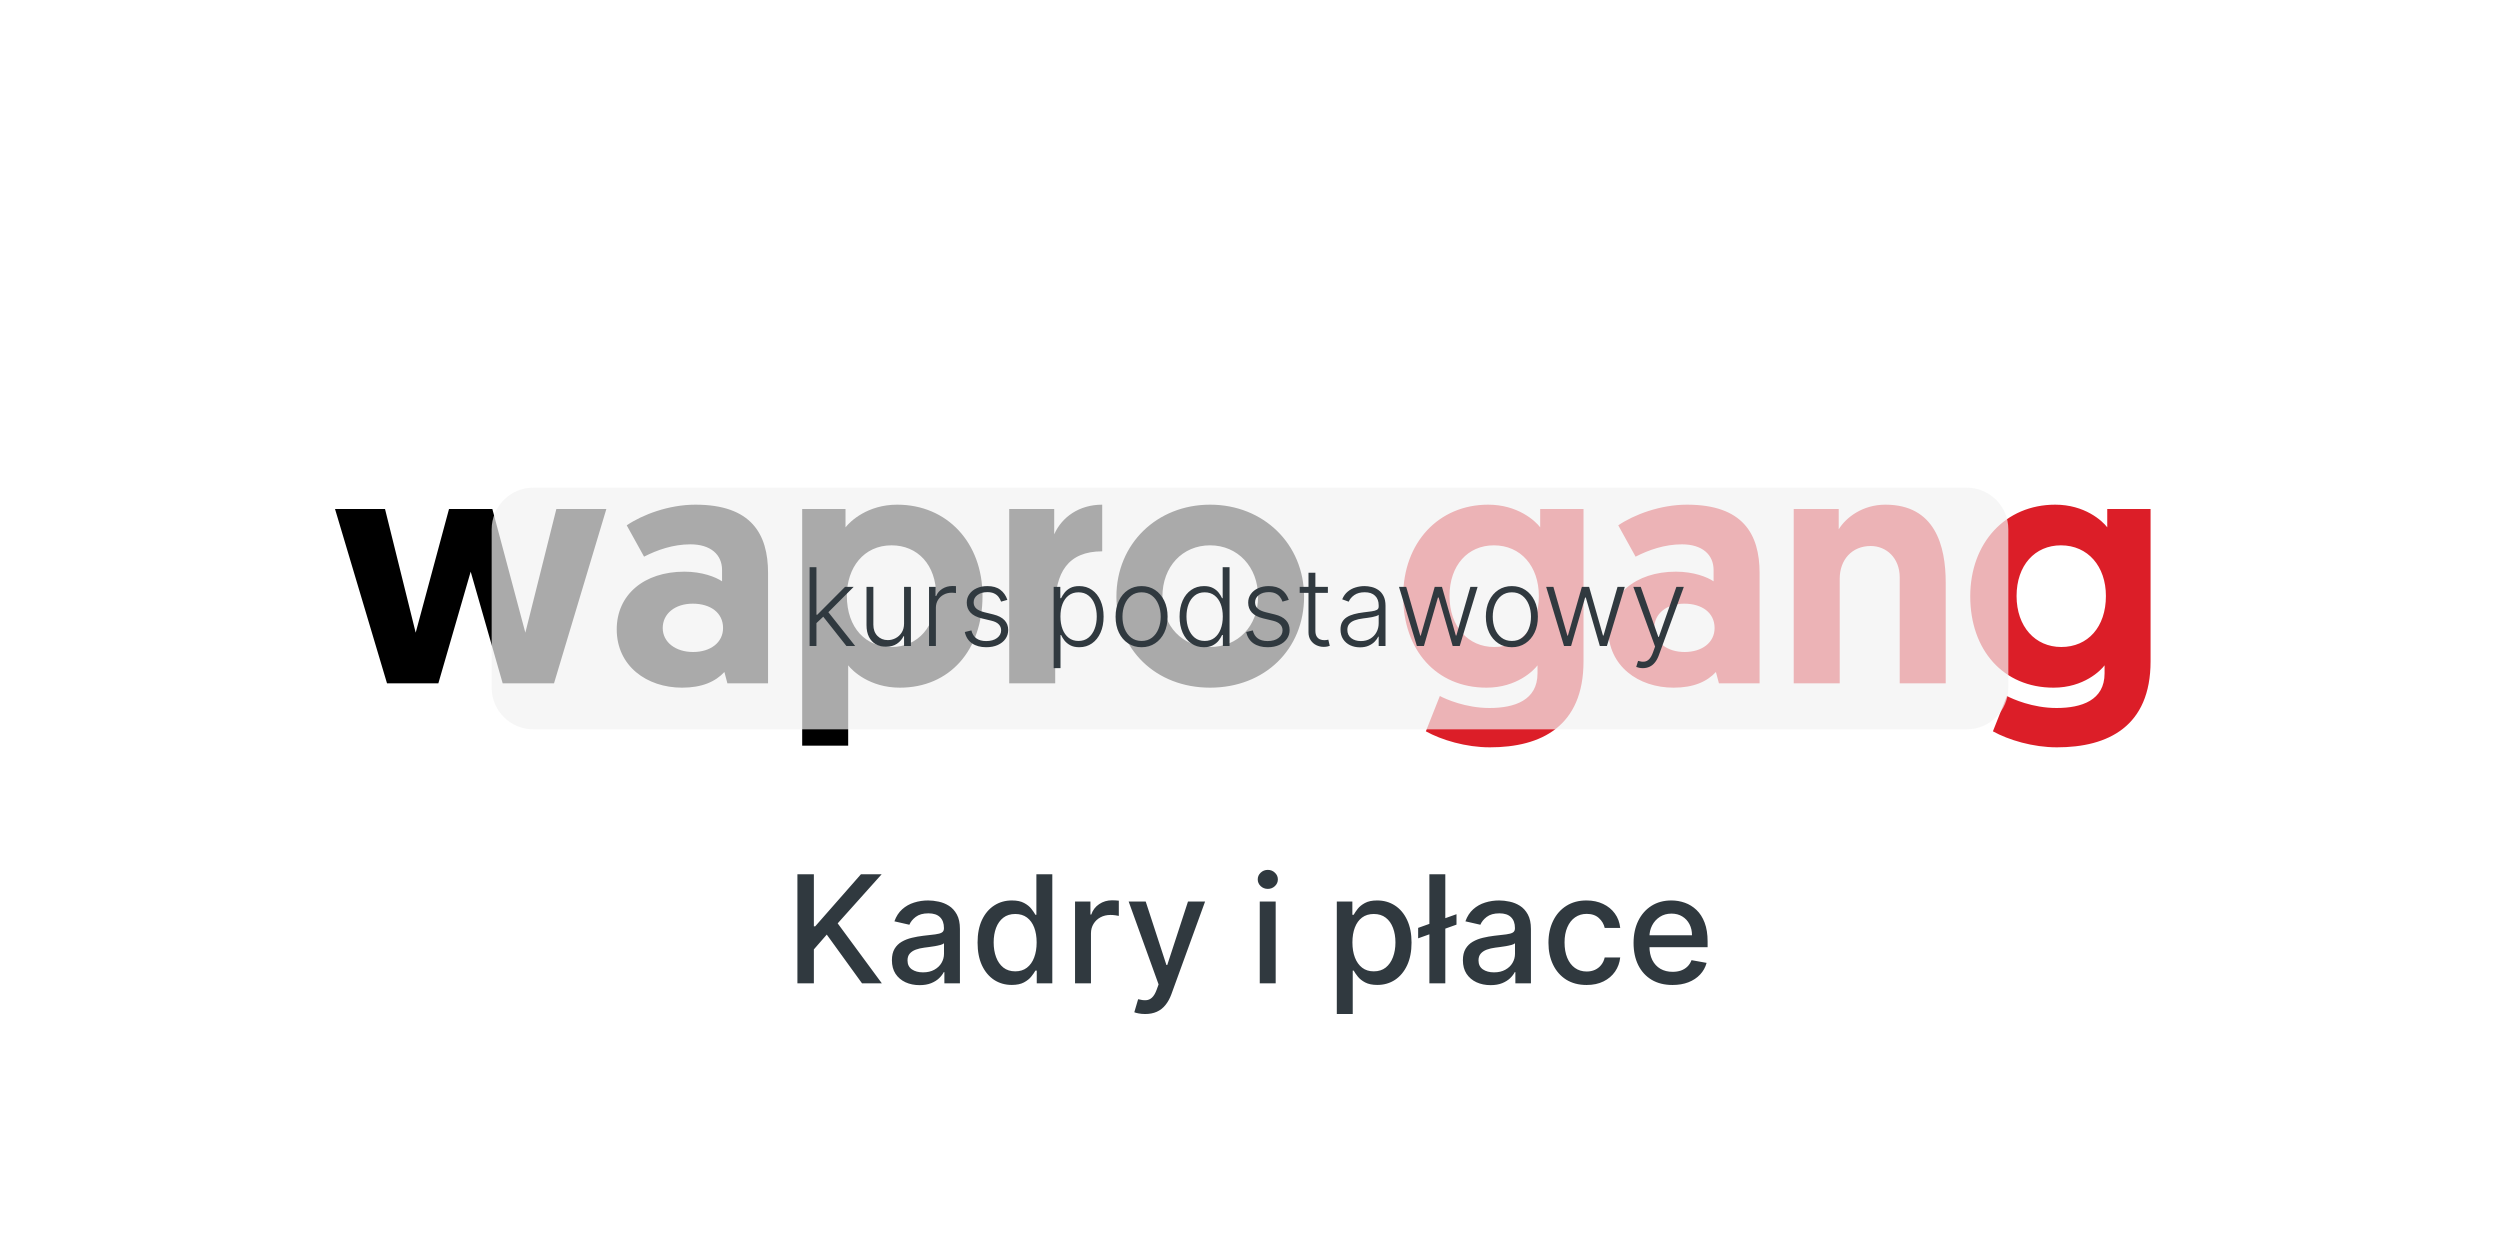
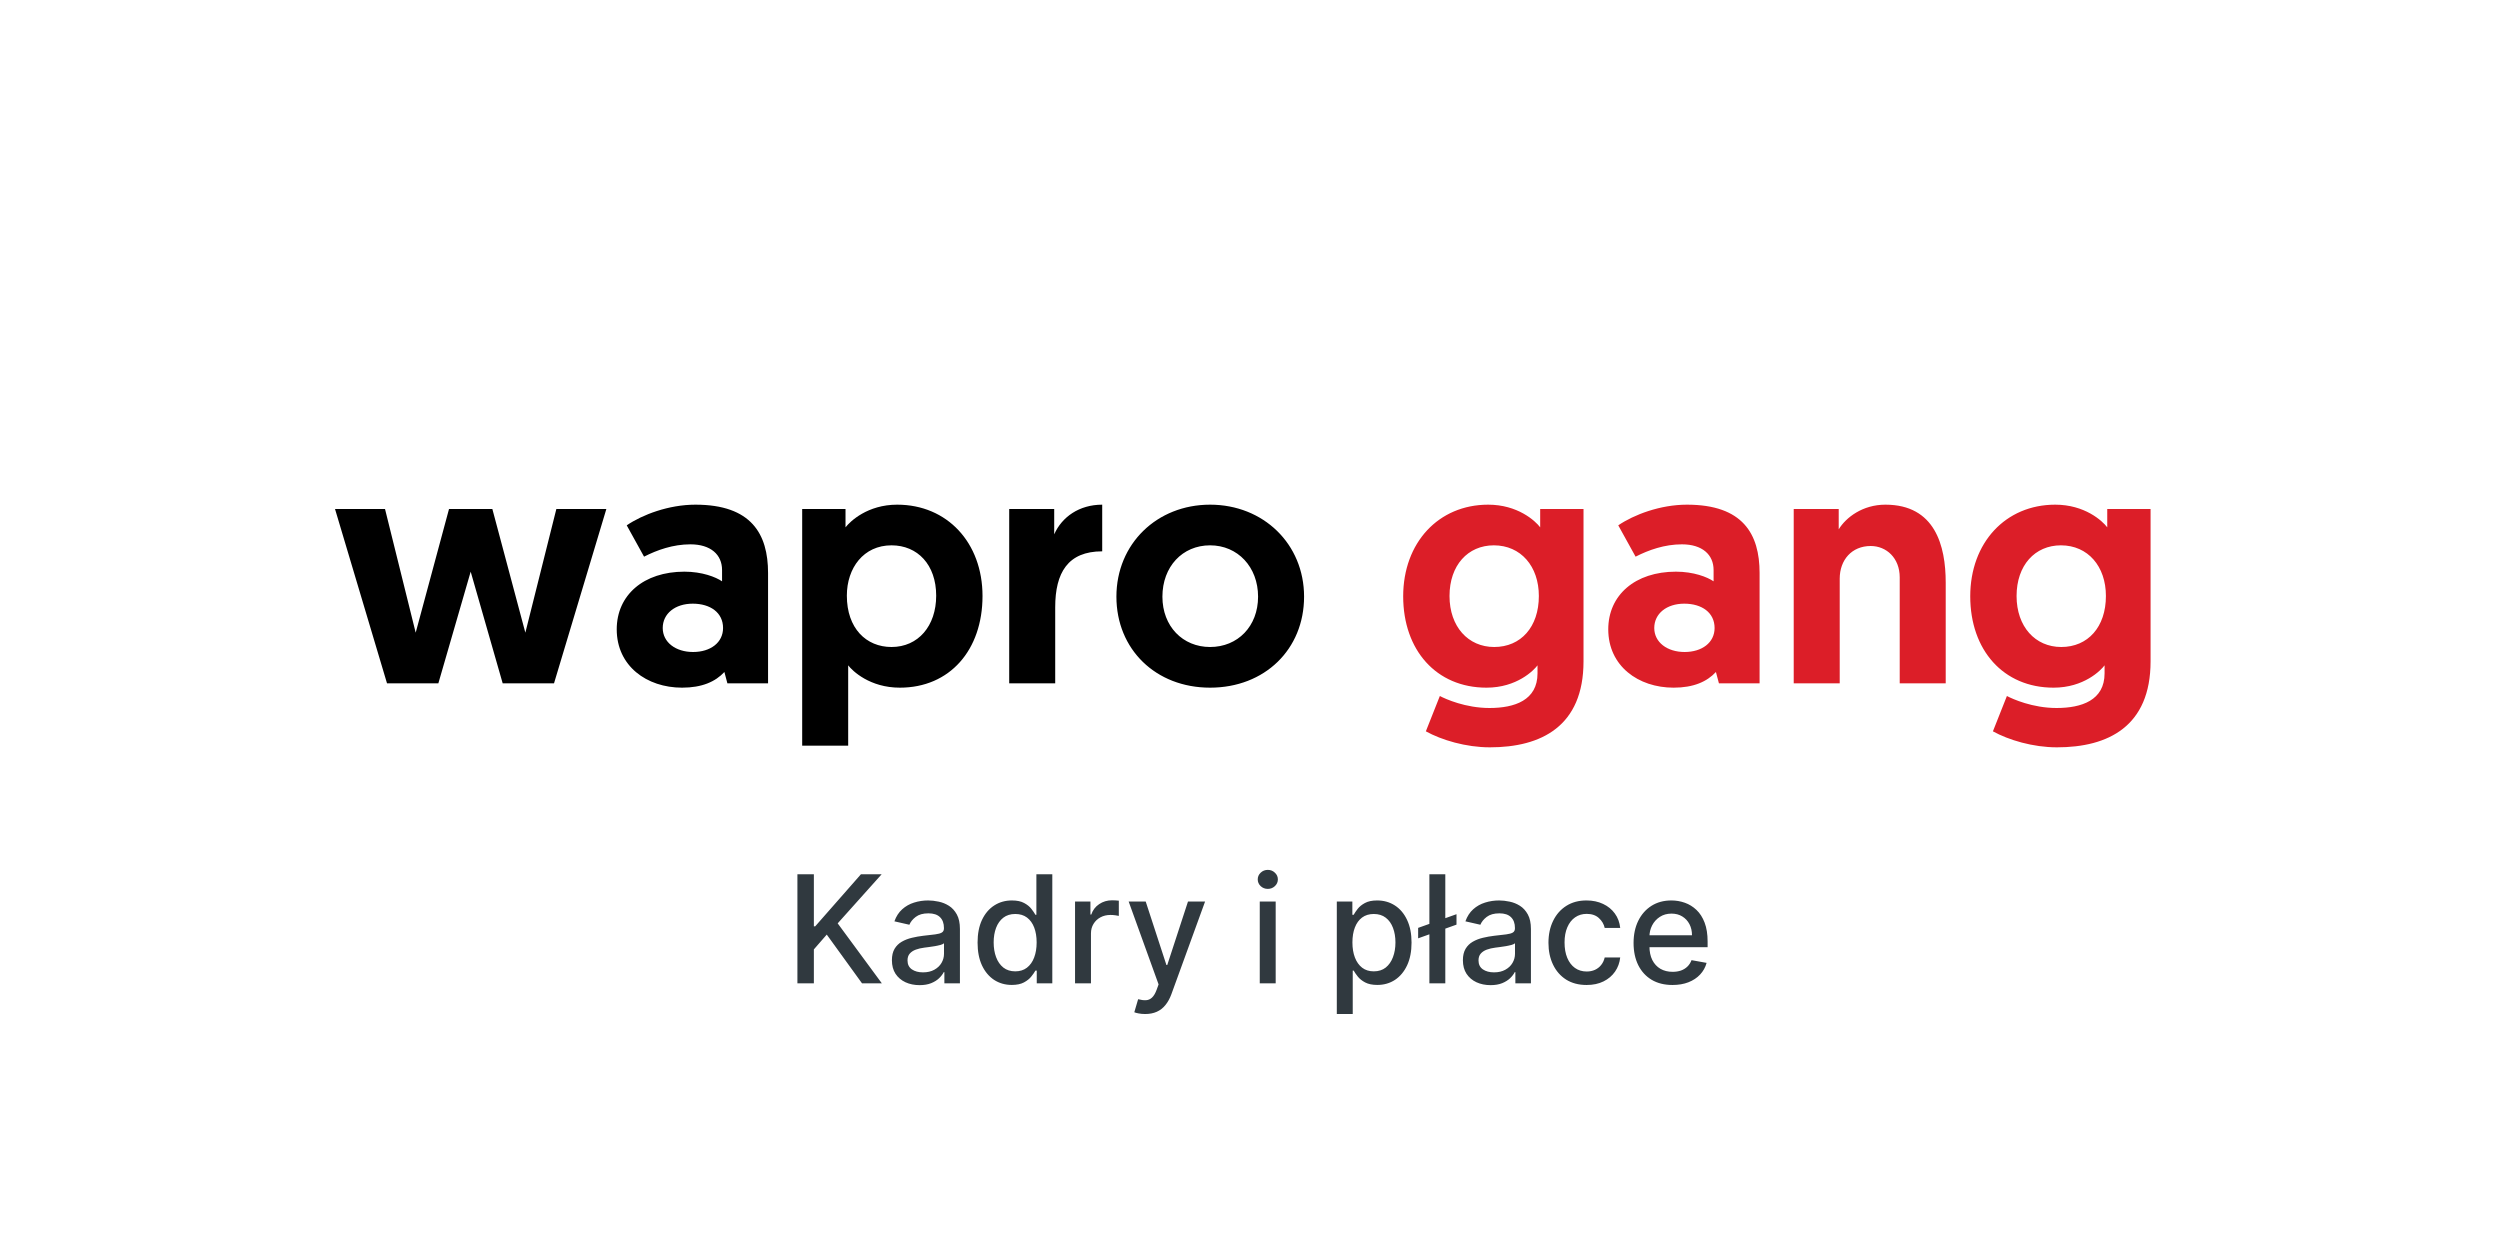
<svg xmlns="http://www.w3.org/2000/svg" width="300" height="150" viewBox="0 0 300 150" fill="none">
  <g clip-path="url(#clip0_643_1237)">
    <rect width="300" height="150" fill="white" />
    <path d="M60.322 82L56.482 68.6L52.602 82H46.442L40.202 61.08H46.202L49.882 75.92L53.882 61.08H59.082L63.042 75.92L66.762 61.08H72.762L66.482 82H60.322ZM74.007 75.52C74.007 71.4 77.247 68.6 82.127 68.6C84.247 68.6 85.887 69.24 86.647 69.76V68.4C86.647 66.56 85.287 65.32 82.847 65.32C80.767 65.32 78.847 66 77.287 66.8L75.207 63.04C77.087 61.76 80.247 60.56 83.447 60.56C90.167 60.56 92.167 64.08 92.167 68.76V82H87.287L86.927 80.64C85.847 81.8 84.247 82.52 81.847 82.52C77.607 82.52 74.007 79.92 74.007 75.52ZM79.527 75.36C79.527 77.08 81.087 78.24 83.167 78.24C85.247 78.24 86.767 77.12 86.767 75.36C86.767 73.52 85.247 72.44 83.127 72.44C81.007 72.44 79.527 73.64 79.527 75.36ZM96.262 89.48V61.08H101.462V63.28C102.022 62.56 104.102 60.56 107.662 60.56C113.662 60.56 117.902 65.12 117.902 71.52C117.902 78 113.982 82.52 107.982 82.52C104.382 82.52 102.302 80.52 101.782 79.84V89.48H96.262ZM101.622 71.48C101.622 75.4 103.942 77.64 106.982 77.64C110.182 77.64 112.342 75.12 112.342 71.48C112.342 67.76 110.102 65.44 106.982 65.44C103.622 65.44 101.622 68.16 101.622 71.48ZM132.265 60.56V66.16C128.145 66.16 126.625 68.72 126.625 72.88V82H121.105V61.08H126.505V64.12C127.425 62.04 129.505 60.56 132.265 60.56ZM133.969 71.6C133.969 65.24 138.849 60.56 145.209 60.56C151.609 60.56 156.489 65.28 156.489 71.6C156.489 77.92 151.769 82.52 145.209 82.52C138.689 82.52 133.969 77.92 133.969 71.6ZM139.489 71.6C139.489 75.16 141.929 77.64 145.209 77.64C148.529 77.64 150.969 75.16 150.969 71.6C150.969 68.04 148.529 65.44 145.209 65.44C141.889 65.44 139.489 68 139.489 71.6Z" fill="black" />
    <path d="M171.102 87.76L172.782 83.52C173.462 83.88 175.862 84.96 178.742 84.96C181.742 84.96 184.502 84.04 184.502 80.8V79.84C184.062 80.44 182.022 82.52 178.382 82.52C172.342 82.52 168.382 78 168.382 71.56C168.382 65.12 172.622 60.56 178.582 60.56C182.102 60.56 184.222 62.48 184.822 63.28V61.08H190.022V79.36C190.022 87.16 184.942 89.68 178.782 89.68C175.902 89.68 172.982 88.8 171.102 87.76ZM184.662 71.52C184.662 67.96 182.502 65.44 179.262 65.44C176.142 65.44 173.942 67.84 173.942 71.52C173.942 75.2 176.182 77.64 179.302 77.64C182.502 77.64 184.662 75.24 184.662 71.52ZM192.991 75.52C192.991 71.4 196.231 68.6 201.111 68.6C203.231 68.6 204.871 69.24 205.631 69.76V68.4C205.631 66.56 204.271 65.32 201.831 65.32C199.751 65.32 197.831 66 196.271 66.8L194.191 63.04C196.071 61.76 199.231 60.56 202.431 60.56C209.151 60.56 211.151 64.08 211.151 68.76V82H206.271L205.911 80.64C204.831 81.8 203.231 82.52 200.831 82.52C196.591 82.52 192.991 79.92 192.991 75.52ZM198.511 75.36C198.511 77.08 200.071 78.24 202.151 78.24C204.231 78.24 205.751 77.12 205.751 75.36C205.751 73.52 204.231 72.44 202.111 72.44C199.991 72.44 198.511 73.64 198.511 75.36ZM226.246 60.56C232.206 60.56 233.486 65.48 233.486 69.92V82H227.966V69.28C227.966 66.96 226.366 65.52 224.486 65.52C222.206 65.52 220.766 67.2 220.766 69.44V82H215.246V61.08H220.646V63.52C221.526 62.08 223.526 60.56 226.246 60.56ZM239.149 87.76L240.829 83.52C241.509 83.88 243.909 84.96 246.789 84.96C249.789 84.96 252.549 84.04 252.549 80.8V79.84C252.109 80.44 250.069 82.52 246.429 82.52C240.389 82.52 236.429 78 236.429 71.56C236.429 65.12 240.669 60.56 246.629 60.56C250.149 60.56 252.269 62.48 252.869 63.28V61.08H258.069V79.36C258.069 87.16 252.989 89.68 246.829 89.68C243.949 89.68 241.029 88.8 239.149 87.76ZM252.709 71.52C252.709 67.96 250.549 65.44 247.309 65.44C244.189 65.44 241.989 67.84 241.989 71.52C241.989 75.2 244.229 77.64 247.349 77.64C250.549 77.64 252.709 75.24 252.709 71.52Z" fill="#DC1E28" />
    <path d="M95.689 118V104.909H97.664V111.161H97.824L103.315 104.909H105.801L100.522 110.803L105.821 118H103.443L99.211 112.151L97.664 113.928V118H95.689ZM110.346 118.217C109.724 118.217 109.161 118.102 108.659 117.872C108.156 117.638 107.757 117.299 107.463 116.856C107.174 116.413 107.029 115.869 107.029 115.226C107.029 114.672 107.135 114.216 107.348 113.858C107.561 113.5 107.849 113.217 108.211 113.008C108.573 112.799 108.978 112.641 109.426 112.535C109.873 112.428 110.329 112.347 110.794 112.292C111.382 112.224 111.859 112.168 112.225 112.126C112.592 112.079 112.858 112.004 113.024 111.902C113.191 111.8 113.274 111.634 113.274 111.403V111.359C113.274 110.8 113.116 110.368 112.801 110.061C112.49 109.754 112.025 109.601 111.407 109.601C110.764 109.601 110.257 109.744 109.886 110.029C109.519 110.31 109.266 110.624 109.125 110.969L107.329 110.56C107.542 109.963 107.853 109.482 108.262 109.115C108.676 108.744 109.151 108.476 109.688 108.31C110.225 108.139 110.789 108.054 111.382 108.054C111.774 108.054 112.189 108.101 112.628 108.195C113.071 108.284 113.485 108.45 113.868 108.693C114.256 108.936 114.573 109.283 114.821 109.735C115.068 110.183 115.191 110.764 115.191 111.48V118H113.325V116.658H113.248C113.125 116.905 112.939 117.148 112.692 117.386C112.445 117.625 112.127 117.823 111.74 117.981C111.352 118.138 110.887 118.217 110.346 118.217ZM110.762 116.683C111.29 116.683 111.742 116.579 112.117 116.37C112.496 116.161 112.784 115.888 112.98 115.552C113.18 115.211 113.28 114.847 113.28 114.459V113.193C113.212 113.261 113.08 113.325 112.884 113.385C112.692 113.44 112.473 113.489 112.225 113.532C111.978 113.57 111.737 113.607 111.503 113.641C111.269 113.67 111.073 113.696 110.915 113.717C110.544 113.764 110.206 113.843 109.899 113.954C109.596 114.065 109.353 114.224 109.17 114.433C108.991 114.638 108.902 114.911 108.902 115.251C108.902 115.724 109.076 116.082 109.426 116.325C109.775 116.564 110.22 116.683 110.762 116.683ZM121.412 118.192C120.62 118.192 119.912 117.989 119.29 117.585C118.672 117.175 118.187 116.594 117.833 115.839C117.483 115.081 117.309 114.171 117.309 113.11C117.309 112.049 117.486 111.141 117.839 110.387C118.197 109.633 118.687 109.055 119.309 108.655C119.932 108.254 120.637 108.054 121.425 108.054C122.035 108.054 122.525 108.156 122.895 108.361C123.27 108.561 123.56 108.795 123.765 109.064C123.973 109.332 124.135 109.569 124.25 109.773H124.366V104.909H126.277V118H124.41V116.472H124.25C124.135 116.681 123.969 116.92 123.752 117.188C123.539 117.457 123.245 117.691 122.87 117.891C122.495 118.092 122.009 118.192 121.412 118.192ZM121.834 116.562C122.384 116.562 122.848 116.417 123.228 116.127C123.611 115.833 123.901 115.426 124.097 114.906C124.297 114.386 124.397 113.781 124.397 113.091C124.397 112.409 124.299 111.812 124.103 111.301C123.907 110.79 123.62 110.391 123.241 110.106C122.861 109.82 122.392 109.678 121.834 109.678C121.259 109.678 120.78 109.827 120.396 110.125C120.013 110.423 119.723 110.83 119.527 111.346C119.335 111.862 119.239 112.443 119.239 113.091C119.239 113.747 119.337 114.337 119.533 114.862C119.729 115.386 120.019 115.801 120.402 116.108C120.79 116.411 121.267 116.562 121.834 116.562ZM129.005 118V108.182H130.852V109.741H130.954C131.133 109.213 131.448 108.798 131.9 108.495C132.356 108.188 132.872 108.035 133.447 108.035C133.566 108.035 133.707 108.039 133.869 108.048C134.035 108.056 134.165 108.067 134.259 108.08V109.908C134.182 109.886 134.046 109.863 133.85 109.837C133.654 109.808 133.458 109.793 133.262 109.793C132.81 109.793 132.407 109.888 132.054 110.08C131.704 110.268 131.427 110.53 131.223 110.866C131.018 111.199 130.916 111.578 130.916 112.004V118H129.005ZM137.42 121.682C137.134 121.682 136.874 121.658 136.64 121.612C136.405 121.569 136.231 121.522 136.116 121.471L136.576 119.905C136.925 119.999 137.236 120.039 137.509 120.026C137.782 120.013 138.023 119.911 138.231 119.719C138.445 119.528 138.632 119.214 138.794 118.78L139.03 118.128L135.438 108.182H137.484L139.97 115.801H140.072L142.559 108.182H144.611L140.565 119.31C140.377 119.822 140.138 120.254 139.849 120.608C139.559 120.966 139.214 121.234 138.813 121.413C138.413 121.592 137.948 121.682 137.42 121.682ZM151.171 118V108.182H153.082V118H151.171ZM152.136 106.667C151.803 106.667 151.518 106.556 151.279 106.335C151.045 106.109 150.928 105.84 150.928 105.529C150.928 105.214 151.045 104.945 151.279 104.724C151.518 104.498 151.803 104.385 152.136 104.385C152.468 104.385 152.752 104.498 152.986 104.724C153.225 104.945 153.344 105.214 153.344 105.529C153.344 105.84 153.225 106.109 152.986 106.335C152.752 106.556 152.468 106.667 152.136 106.667ZM160.417 121.682V108.182H162.283V109.773H162.443C162.554 109.569 162.714 109.332 162.922 109.064C163.131 108.795 163.421 108.561 163.792 108.361C164.162 108.156 164.652 108.054 165.262 108.054C166.054 108.054 166.762 108.254 167.384 108.655C168.006 109.055 168.494 109.633 168.848 110.387C169.206 111.141 169.385 112.049 169.385 113.11C169.385 114.171 169.208 115.081 168.854 115.839C168.5 116.594 168.015 117.175 167.397 117.585C166.779 117.989 166.074 118.192 165.281 118.192C164.684 118.192 164.196 118.092 163.817 117.891C163.442 117.691 163.148 117.457 162.935 117.188C162.722 116.92 162.558 116.681 162.443 116.472H162.328V121.682H160.417ZM162.29 113.091C162.29 113.781 162.39 114.386 162.59 114.906C162.79 115.426 163.08 115.833 163.459 116.127C163.839 116.417 164.303 116.562 164.853 116.562C165.424 116.562 165.901 116.411 166.285 116.108C166.668 115.801 166.958 115.386 167.154 114.862C167.354 114.337 167.454 113.747 167.454 113.091C167.454 112.443 167.356 111.862 167.16 111.346C166.968 110.83 166.679 110.423 166.291 110.125C165.907 109.827 165.428 109.678 164.853 109.678C164.299 109.678 163.83 109.82 163.446 110.106C163.067 110.391 162.78 110.79 162.584 111.301C162.388 111.812 162.29 112.409 162.29 113.091ZM174.78 109.703V110.956L170.177 112.599V111.346L174.78 109.703ZM173.437 104.909V118H171.526V104.909H173.437ZM178.866 118.217C178.244 118.217 177.681 118.102 177.178 117.872C176.675 117.638 176.277 117.299 175.983 116.856C175.693 116.413 175.548 115.869 175.548 115.226C175.548 114.672 175.655 114.216 175.868 113.858C176.081 113.5 176.369 113.217 176.731 113.008C177.093 112.799 177.498 112.641 177.945 112.535C178.393 112.428 178.849 112.347 179.313 112.292C179.901 112.224 180.378 112.168 180.745 112.126C181.111 112.079 181.378 112.004 181.544 111.902C181.71 111.8 181.793 111.634 181.793 111.403V111.359C181.793 110.8 181.636 110.368 181.32 110.061C181.009 109.754 180.545 109.601 179.927 109.601C179.283 109.601 178.776 109.744 178.405 110.029C178.039 110.31 177.785 110.624 177.645 110.969L175.849 110.56C176.062 109.963 176.373 109.482 176.782 109.115C177.195 108.744 177.67 108.476 178.207 108.31C178.744 108.139 179.309 108.054 179.901 108.054C180.293 108.054 180.709 108.101 181.148 108.195C181.591 108.284 182.004 108.45 182.388 108.693C182.775 108.936 183.093 109.283 183.34 109.735C183.587 110.183 183.711 110.764 183.711 111.48V118H181.844V116.658H181.768C181.644 116.905 181.459 117.148 181.212 117.386C180.964 117.625 180.647 117.823 180.259 117.981C179.871 118.138 179.407 118.217 178.866 118.217ZM179.281 116.683C179.81 116.683 180.261 116.579 180.636 116.37C181.016 116.161 181.303 115.888 181.499 115.552C181.699 115.211 181.8 114.847 181.8 114.459V113.193C181.731 113.261 181.599 113.325 181.403 113.385C181.212 113.44 180.992 113.489 180.745 113.532C180.498 113.57 180.257 113.607 180.023 113.641C179.788 113.67 179.592 113.696 179.435 113.717C179.064 113.764 178.725 113.843 178.418 113.954C178.116 114.065 177.873 114.224 177.69 114.433C177.511 114.638 177.421 114.911 177.421 115.251C177.421 115.724 177.596 116.082 177.945 116.325C178.295 116.564 178.74 116.683 179.281 116.683ZM190.392 118.198C189.442 118.198 188.624 117.983 187.938 117.553C187.256 117.118 186.732 116.519 186.365 115.756C185.999 114.994 185.815 114.12 185.815 113.136C185.815 112.138 186.003 111.259 186.378 110.496C186.753 109.729 187.281 109.13 187.963 108.7C188.645 108.269 189.448 108.054 190.373 108.054C191.119 108.054 191.783 108.192 192.367 108.469C192.951 108.742 193.422 109.126 193.78 109.62C194.142 110.114 194.357 110.692 194.426 111.352H192.565C192.463 110.892 192.229 110.496 191.862 110.163C191.5 109.831 191.014 109.665 190.405 109.665C189.872 109.665 189.406 109.805 189.005 110.087C188.609 110.364 188.3 110.76 188.078 111.276C187.857 111.787 187.746 112.392 187.746 113.091C187.746 113.807 187.854 114.425 188.072 114.945C188.289 115.464 188.596 115.867 188.992 116.153C189.393 116.438 189.864 116.581 190.405 116.581C190.767 116.581 191.095 116.515 191.389 116.383C191.688 116.246 191.937 116.053 192.137 115.801C192.342 115.55 192.484 115.247 192.565 114.893H194.426C194.357 115.528 194.151 116.095 193.805 116.594C193.46 117.092 192.998 117.484 192.418 117.77C191.843 118.055 191.168 118.198 190.392 118.198ZM200.701 118.198C199.734 118.198 198.9 117.991 198.202 117.578C197.507 117.161 196.97 116.575 196.591 115.82C196.216 115.062 196.028 114.173 196.028 113.155C196.028 112.149 196.216 111.263 196.591 110.496C196.97 109.729 197.498 109.13 198.176 108.7C198.858 108.269 199.655 108.054 200.567 108.054C201.121 108.054 201.658 108.146 202.177 108.329C202.697 108.512 203.164 108.8 203.577 109.192C203.991 109.584 204.317 110.093 204.555 110.719C204.794 111.342 204.913 112.098 204.913 112.989V113.666H197.109V112.234H203.04C203.04 111.732 202.938 111.286 202.734 110.898C202.529 110.506 202.241 110.197 201.871 109.972C201.504 109.746 201.074 109.633 200.579 109.633C200.043 109.633 199.574 109.765 199.173 110.029C198.777 110.289 198.47 110.63 198.253 111.052C198.04 111.469 197.933 111.923 197.933 112.413V113.532C197.933 114.188 198.048 114.746 198.278 115.207C198.513 115.667 198.839 116.018 199.256 116.261C199.674 116.5 200.162 116.619 200.72 116.619C201.082 116.619 201.413 116.568 201.711 116.466C202.009 116.359 202.267 116.202 202.484 115.993C202.702 115.784 202.868 115.526 202.983 115.219L204.792 115.545C204.647 116.078 204.387 116.545 204.012 116.945C203.641 117.342 203.175 117.651 202.612 117.872C202.054 118.089 201.417 118.198 200.701 118.198Z" fill="#30393F" />
    <g filter="url(#filter0_bdd_643_1237)">
-       <path d="M59 5C59 2.239 61.239 0 64 0H236C238.761 0 241 2.239 241 5V24C241 26.761 238.761 29 236 29H64C61.239 29 59 26.761 59 24V5Z" fill="#F2F2F2" fill-opacity="0.7" />
-       <path d="M97.899 16.322L97.89 15.247H98.075L101.399 11.909H102.437L99.155 15.196L99.081 15.21L97.899 16.322ZM97.151 19V9.545H97.973V19H97.151ZM101.569 19L98.689 15.358L99.28 14.79L102.622 19H101.569ZM108.487 16.29V11.909H109.309V19H108.487V17.823H108.423C108.256 18.186 107.993 18.489 107.633 18.732C107.273 18.972 106.833 19.092 106.313 19.092C105.86 19.092 105.459 18.994 105.108 18.797C104.757 18.597 104.482 18.305 104.282 17.92C104.082 17.535 103.982 17.063 103.982 16.503V11.909H104.803V16.452C104.803 17.006 104.966 17.452 105.293 17.791C105.619 18.126 106.037 18.294 106.548 18.294C106.868 18.294 107.176 18.217 107.472 18.063C107.767 17.909 108.01 17.684 108.201 17.389C108.392 17.09 108.487 16.724 108.487 16.29ZM111.484 19V11.909H112.283V12.999H112.343C112.485 12.642 112.731 12.354 113.082 12.135C113.436 11.914 113.836 11.803 114.282 11.803C114.35 11.803 114.425 11.805 114.508 11.807C114.591 11.811 114.661 11.814 114.716 11.817V12.652C114.679 12.646 114.614 12.637 114.522 12.625C114.43 12.612 114.33 12.606 114.222 12.606C113.853 12.606 113.523 12.685 113.234 12.842C112.948 12.995 112.722 13.209 112.555 13.483C112.389 13.757 112.306 14.07 112.306 14.421V19H111.484ZM120.882 13.465L120.13 13.677C120.056 13.465 119.951 13.273 119.816 13.1C119.681 12.928 119.504 12.791 119.285 12.689C119.07 12.588 118.802 12.537 118.482 12.537C118.002 12.537 117.608 12.651 117.3 12.879C116.992 13.106 116.838 13.4 116.838 13.76C116.838 14.065 116.943 14.313 117.152 14.504C117.365 14.691 117.691 14.841 118.131 14.951L119.202 15.214C119.796 15.359 120.241 15.588 120.536 15.902C120.835 16.216 120.984 16.61 120.984 17.084C120.984 17.484 120.873 17.84 120.652 18.151C120.43 18.461 120.121 18.706 119.724 18.885C119.33 19.06 118.873 19.148 118.353 19.148C117.66 19.148 117.089 18.992 116.64 18.681C116.191 18.367 115.903 17.915 115.777 17.324L116.566 17.13C116.668 17.552 116.866 17.87 117.162 18.086C117.46 18.301 117.853 18.409 118.339 18.409C118.884 18.409 119.319 18.288 119.645 18.044C119.971 17.798 120.135 17.49 120.135 17.121C120.135 16.835 120.039 16.595 119.848 16.401C119.658 16.204 119.368 16.059 118.98 15.967L117.822 15.69C117.206 15.542 116.751 15.308 116.455 14.988C116.16 14.668 116.012 14.271 116.012 13.797C116.012 13.406 116.118 13.063 116.331 12.768C116.543 12.469 116.835 12.235 117.208 12.066C117.58 11.897 118.005 11.812 118.482 11.812C119.131 11.812 119.65 11.96 120.038 12.255C120.428 12.548 120.71 12.951 120.882 13.465ZM126.44 21.659V11.909H127.238V13.262H127.335C127.434 13.049 127.569 12.832 127.741 12.611C127.914 12.386 128.141 12.197 128.425 12.043C128.711 11.889 129.071 11.812 129.505 11.812C130.09 11.812 130.601 11.966 131.038 12.274C131.478 12.579 131.819 13.006 132.062 13.557C132.309 14.105 132.432 14.744 132.432 15.473C132.432 16.206 132.309 16.847 132.062 17.398C131.819 17.949 131.478 18.378 131.038 18.686C130.601 18.994 130.093 19.148 129.514 19.148C129.086 19.148 128.728 19.071 128.438 18.917C128.152 18.763 127.92 18.574 127.741 18.349C127.566 18.121 127.431 17.9 127.335 17.684H127.261V21.659H126.44ZM127.252 15.459C127.252 16.032 127.337 16.539 127.506 16.983C127.678 17.423 127.925 17.769 128.245 18.021C128.568 18.271 128.959 18.395 129.417 18.395C129.888 18.395 130.285 18.266 130.608 18.008C130.934 17.746 131.182 17.393 131.351 16.95C131.524 16.507 131.61 16.01 131.61 15.459C131.61 14.914 131.525 14.424 131.356 13.986C131.19 13.55 130.944 13.203 130.617 12.948C130.291 12.689 129.891 12.56 129.417 12.56C128.956 12.56 128.563 12.685 128.24 12.934C127.917 13.18 127.671 13.522 127.501 13.959C127.335 14.393 127.252 14.893 127.252 15.459ZM136.99 19.148C136.378 19.148 135.836 18.992 135.365 18.681C134.898 18.371 134.531 17.941 134.267 17.393C134.002 16.843 133.87 16.207 133.87 15.487C133.87 14.761 134.002 14.122 134.267 13.571C134.531 13.017 134.898 12.586 135.365 12.278C135.836 11.968 136.378 11.812 136.99 11.812C137.603 11.812 138.143 11.968 138.611 12.278C139.079 12.589 139.445 13.02 139.71 13.571C139.977 14.122 140.111 14.761 140.111 15.487C140.111 16.207 139.979 16.843 139.714 17.393C139.45 17.941 139.082 18.371 138.611 18.681C138.143 18.992 137.603 19.148 136.99 19.148ZM136.99 18.395C137.483 18.395 137.9 18.263 138.242 17.998C138.583 17.733 138.842 17.381 139.017 16.941C139.196 16.501 139.285 16.016 139.285 15.487C139.285 14.957 139.196 14.471 139.017 14.028C138.842 13.585 138.583 13.229 138.242 12.962C137.9 12.694 137.483 12.56 136.99 12.56C136.501 12.56 136.084 12.694 135.739 12.962C135.398 13.229 135.138 13.585 134.959 14.028C134.784 14.471 134.696 14.957 134.696 15.487C134.696 16.016 134.784 16.501 134.959 16.941C135.138 17.381 135.398 17.733 135.739 17.998C136.081 18.263 136.498 18.395 136.99 18.395ZM144.468 19.148C143.886 19.148 143.377 18.994 142.94 18.686C142.503 18.378 142.161 17.949 141.915 17.398C141.672 16.847 141.55 16.206 141.55 15.473C141.55 14.744 141.672 14.105 141.915 13.557C142.161 13.006 142.504 12.579 142.945 12.274C143.385 11.966 143.897 11.812 144.482 11.812C144.913 11.812 145.271 11.889 145.558 12.043C145.844 12.194 146.073 12.382 146.245 12.606C146.418 12.831 146.552 13.049 146.647 13.262H146.721V9.545H147.547V19H146.744V17.684H146.647C146.552 17.9 146.416 18.121 146.241 18.349C146.065 18.574 145.833 18.763 145.544 18.917C145.257 19.071 144.899 19.148 144.468 19.148ZM144.565 18.395C145.024 18.395 145.414 18.271 145.738 18.021C146.061 17.769 146.307 17.423 146.476 16.983C146.649 16.539 146.735 16.032 146.735 15.459C146.735 14.893 146.65 14.393 146.481 13.959C146.312 13.522 146.065 13.18 145.742 12.934C145.419 12.685 145.027 12.56 144.565 12.56C144.091 12.56 143.691 12.689 143.365 12.948C143.042 13.203 142.795 13.55 142.626 13.986C142.46 14.424 142.377 14.914 142.377 15.459C142.377 16.01 142.461 16.507 142.631 16.95C142.8 17.393 143.046 17.746 143.369 18.008C143.696 18.266 144.094 18.395 144.565 18.395ZM154.652 13.465L153.899 13.677C153.826 13.465 153.721 13.273 153.586 13.1C153.45 12.928 153.273 12.791 153.055 12.689C152.839 12.588 152.571 12.537 152.251 12.537C151.771 12.537 151.377 12.651 151.07 12.879C150.762 13.106 150.608 13.4 150.608 13.76C150.608 14.065 150.713 14.313 150.922 14.504C151.134 14.691 151.46 14.841 151.901 14.951L152.972 15.214C153.566 15.359 154.01 15.588 154.306 15.902C154.604 16.216 154.754 16.61 154.754 17.084C154.754 17.484 154.643 17.84 154.421 18.151C154.2 18.461 153.89 18.706 153.493 18.885C153.099 19.06 152.642 19.148 152.122 19.148C151.43 19.148 150.859 18.992 150.409 18.681C149.96 18.367 149.672 17.915 149.546 17.324L150.336 17.13C150.437 17.552 150.636 17.87 150.931 18.086C151.23 18.301 151.622 18.409 152.108 18.409C152.653 18.409 153.089 18.288 153.415 18.044C153.741 17.798 153.904 17.49 153.904 17.121C153.904 16.835 153.809 16.595 153.618 16.401C153.427 16.204 153.138 16.059 152.75 15.967L151.591 15.69C150.976 15.542 150.52 15.308 150.225 14.988C149.929 14.668 149.782 14.271 149.782 13.797C149.782 13.406 149.888 13.063 150.1 12.768C150.312 12.469 150.605 12.235 150.977 12.066C151.35 11.897 151.774 11.812 152.251 11.812C152.901 11.812 153.419 11.96 153.807 12.255C154.198 12.548 154.48 12.951 154.652 13.465ZM159.346 11.909V12.625H155.962V11.909H159.346ZM157.019 10.21H157.845V17.149C157.845 17.444 157.896 17.677 157.998 17.846C158.099 18.012 158.232 18.131 158.395 18.201C158.558 18.269 158.732 18.303 158.916 18.303C159.024 18.303 159.117 18.297 159.193 18.284C159.27 18.269 159.338 18.254 159.397 18.238L159.572 18.982C159.492 19.012 159.393 19.04 159.277 19.065C159.16 19.092 159.015 19.106 158.843 19.106C158.541 19.106 158.25 19.04 157.97 18.908C157.693 18.775 157.465 18.578 157.287 18.317C157.108 18.055 157.019 17.73 157.019 17.343V10.21ZM163.192 19.162C162.765 19.162 162.374 19.078 162.02 18.912C161.666 18.743 161.384 18.5 161.175 18.183C160.966 17.863 160.861 17.475 160.861 17.02C160.861 16.669 160.927 16.373 161.06 16.133C161.192 15.893 161.38 15.696 161.623 15.542C161.866 15.388 162.154 15.267 162.486 15.178C162.819 15.088 163.185 15.019 163.585 14.97C163.982 14.921 164.317 14.877 164.591 14.841C164.868 14.804 165.079 14.745 165.224 14.665C165.368 14.585 165.441 14.456 165.441 14.277V14.111C165.441 13.628 165.296 13.248 165.007 12.971C164.721 12.691 164.308 12.551 163.77 12.551C163.259 12.551 162.842 12.663 162.518 12.888C162.198 13.113 161.974 13.377 161.844 13.682L161.064 13.4C161.224 13.012 161.446 12.703 161.729 12.472C162.012 12.238 162.329 12.071 162.68 11.969C163.031 11.864 163.386 11.812 163.746 11.812C164.017 11.812 164.299 11.848 164.591 11.918C164.887 11.989 165.161 12.112 165.413 12.288C165.665 12.46 165.87 12.702 166.027 13.012C166.184 13.32 166.262 13.711 166.262 14.185V19H165.441V17.878H165.39C165.291 18.087 165.145 18.291 164.951 18.488C164.757 18.684 164.514 18.846 164.222 18.972C163.93 19.099 163.586 19.162 163.192 19.162ZM163.303 18.409C163.74 18.409 164.119 18.312 164.439 18.118C164.759 17.924 165.005 17.667 165.178 17.347C165.353 17.024 165.441 16.669 165.441 16.281V15.256C165.379 15.315 165.276 15.367 165.131 15.413C164.99 15.459 164.825 15.501 164.637 15.538C164.453 15.572 164.268 15.601 164.083 15.625C163.899 15.65 163.733 15.671 163.585 15.69C163.185 15.739 162.843 15.816 162.56 15.921C162.277 16.025 162.06 16.17 161.909 16.355C161.758 16.536 161.683 16.77 161.683 17.056C161.683 17.487 161.837 17.821 162.145 18.058C162.452 18.292 162.839 18.409 163.303 18.409ZM170.023 19L167.88 11.909H168.748L170.429 17.758H170.489L172.165 11.909H173.037L174.699 17.744H174.764L176.444 11.909H177.312L175.17 19H174.32L172.64 13.188H172.552L170.872 19H170.023ZM181.424 19.148C180.812 19.148 180.27 18.992 179.799 18.681C179.331 18.371 178.965 17.941 178.7 17.393C178.436 16.843 178.303 16.207 178.303 15.487C178.303 14.761 178.436 14.122 178.7 13.571C178.965 13.017 179.331 12.586 179.799 12.278C180.27 11.968 180.812 11.812 181.424 11.812C182.037 11.812 182.577 11.968 183.044 12.278C183.512 12.589 183.879 13.02 184.143 13.571C184.411 14.122 184.545 14.761 184.545 15.487C184.545 16.207 184.412 16.843 184.148 17.393C183.883 17.941 183.515 18.371 183.044 18.681C182.577 18.992 182.037 19.148 181.424 19.148ZM181.424 18.395C181.917 18.395 182.334 18.263 182.675 17.998C183.017 17.733 183.275 17.381 183.451 16.941C183.629 16.501 183.718 16.016 183.718 15.487C183.718 14.957 183.629 14.471 183.451 14.028C183.275 13.585 183.017 13.229 182.675 12.962C182.334 12.694 181.917 12.56 181.424 12.56C180.935 12.56 180.518 12.694 180.173 12.962C179.831 13.229 179.571 13.585 179.393 14.028C179.217 14.471 179.13 14.957 179.13 15.487C179.13 16.016 179.217 16.501 179.393 16.941C179.571 17.381 179.831 17.733 180.173 17.998C180.515 18.263 180.932 18.395 181.424 18.395ZM187.682 19L185.54 11.909H186.408L188.088 17.758H188.148L189.824 11.909H190.696L192.358 17.744H192.423L194.103 11.909H194.971L192.829 19H191.98L190.299 13.188H190.212L188.531 19H187.682ZM197.141 21.659C196.978 21.659 196.825 21.644 196.684 21.613C196.542 21.582 196.43 21.548 196.347 21.511L196.568 20.787C196.849 20.873 197.098 20.904 197.316 20.879C197.535 20.857 197.729 20.759 197.898 20.584C198.067 20.411 198.218 20.146 198.35 19.789L198.609 19.069L196.001 11.909H196.892L198.997 17.915H199.061L201.166 11.909H202.057L199.057 20.122C198.931 20.463 198.775 20.748 198.59 20.976C198.406 21.207 198.192 21.378 197.949 21.488C197.709 21.602 197.439 21.659 197.141 21.659Z" fill="#30393F" />
-     </g>
+       </g>
  </g>
  <defs>
    <filter id="filter0_bdd_643_1237" x="33.519" y="-24" width="232.963" height="117" color-interpolation-filters="sRGB">
      <feFlood flood-opacity="0" result="BackgroundImageFix" />
      <feGaussianBlur in="BackgroundImageFix" stdDeviation="12" />
      <feComposite in2="SourceAlpha" operator="in" result="effect1_backgroundBlur_643_1237" />
      <feColorMatrix in="SourceAlpha" type="matrix" values="0 0 0 0 0 0 0 0 0 0 0 0 0 0 0 0 0 0 127 0" result="hardAlpha" />
      <feOffset dy="20" />
      <feGaussianBlur stdDeviation="6.5" />
      <feColorMatrix type="matrix" values="0 0 0 0 0 0 0 0 0 0 0 0 0 0 0 0 0 0 0.015 0" />
      <feBlend mode="normal" in2="effect1_backgroundBlur_643_1237" result="effect2_dropShadow_643_1237" />
      <feColorMatrix in="SourceAlpha" type="matrix" values="0 0 0 0 0 0 0 0 0 0 0 0 0 0 0 0 0 0 127 0" result="hardAlpha" />
      <feOffset dy="38.519" />
      <feGaussianBlur stdDeviation="12.741" />
      <feColorMatrix type="matrix" values="0 0 0 0 0 0 0 0 0 0 0 0 0 0 0 0 0 0 0.018 0" />
      <feBlend mode="normal" in2="effect2_dropShadow_643_1237" result="effect3_dropShadow_643_1237" />
      <feBlend mode="normal" in="SourceGraphic" in2="effect3_dropShadow_643_1237" result="shape" />
    </filter>
    <clipPath id="clip0_643_1237">
      <rect width="300" height="150" fill="white" />
    </clipPath>
  </defs>
</svg>